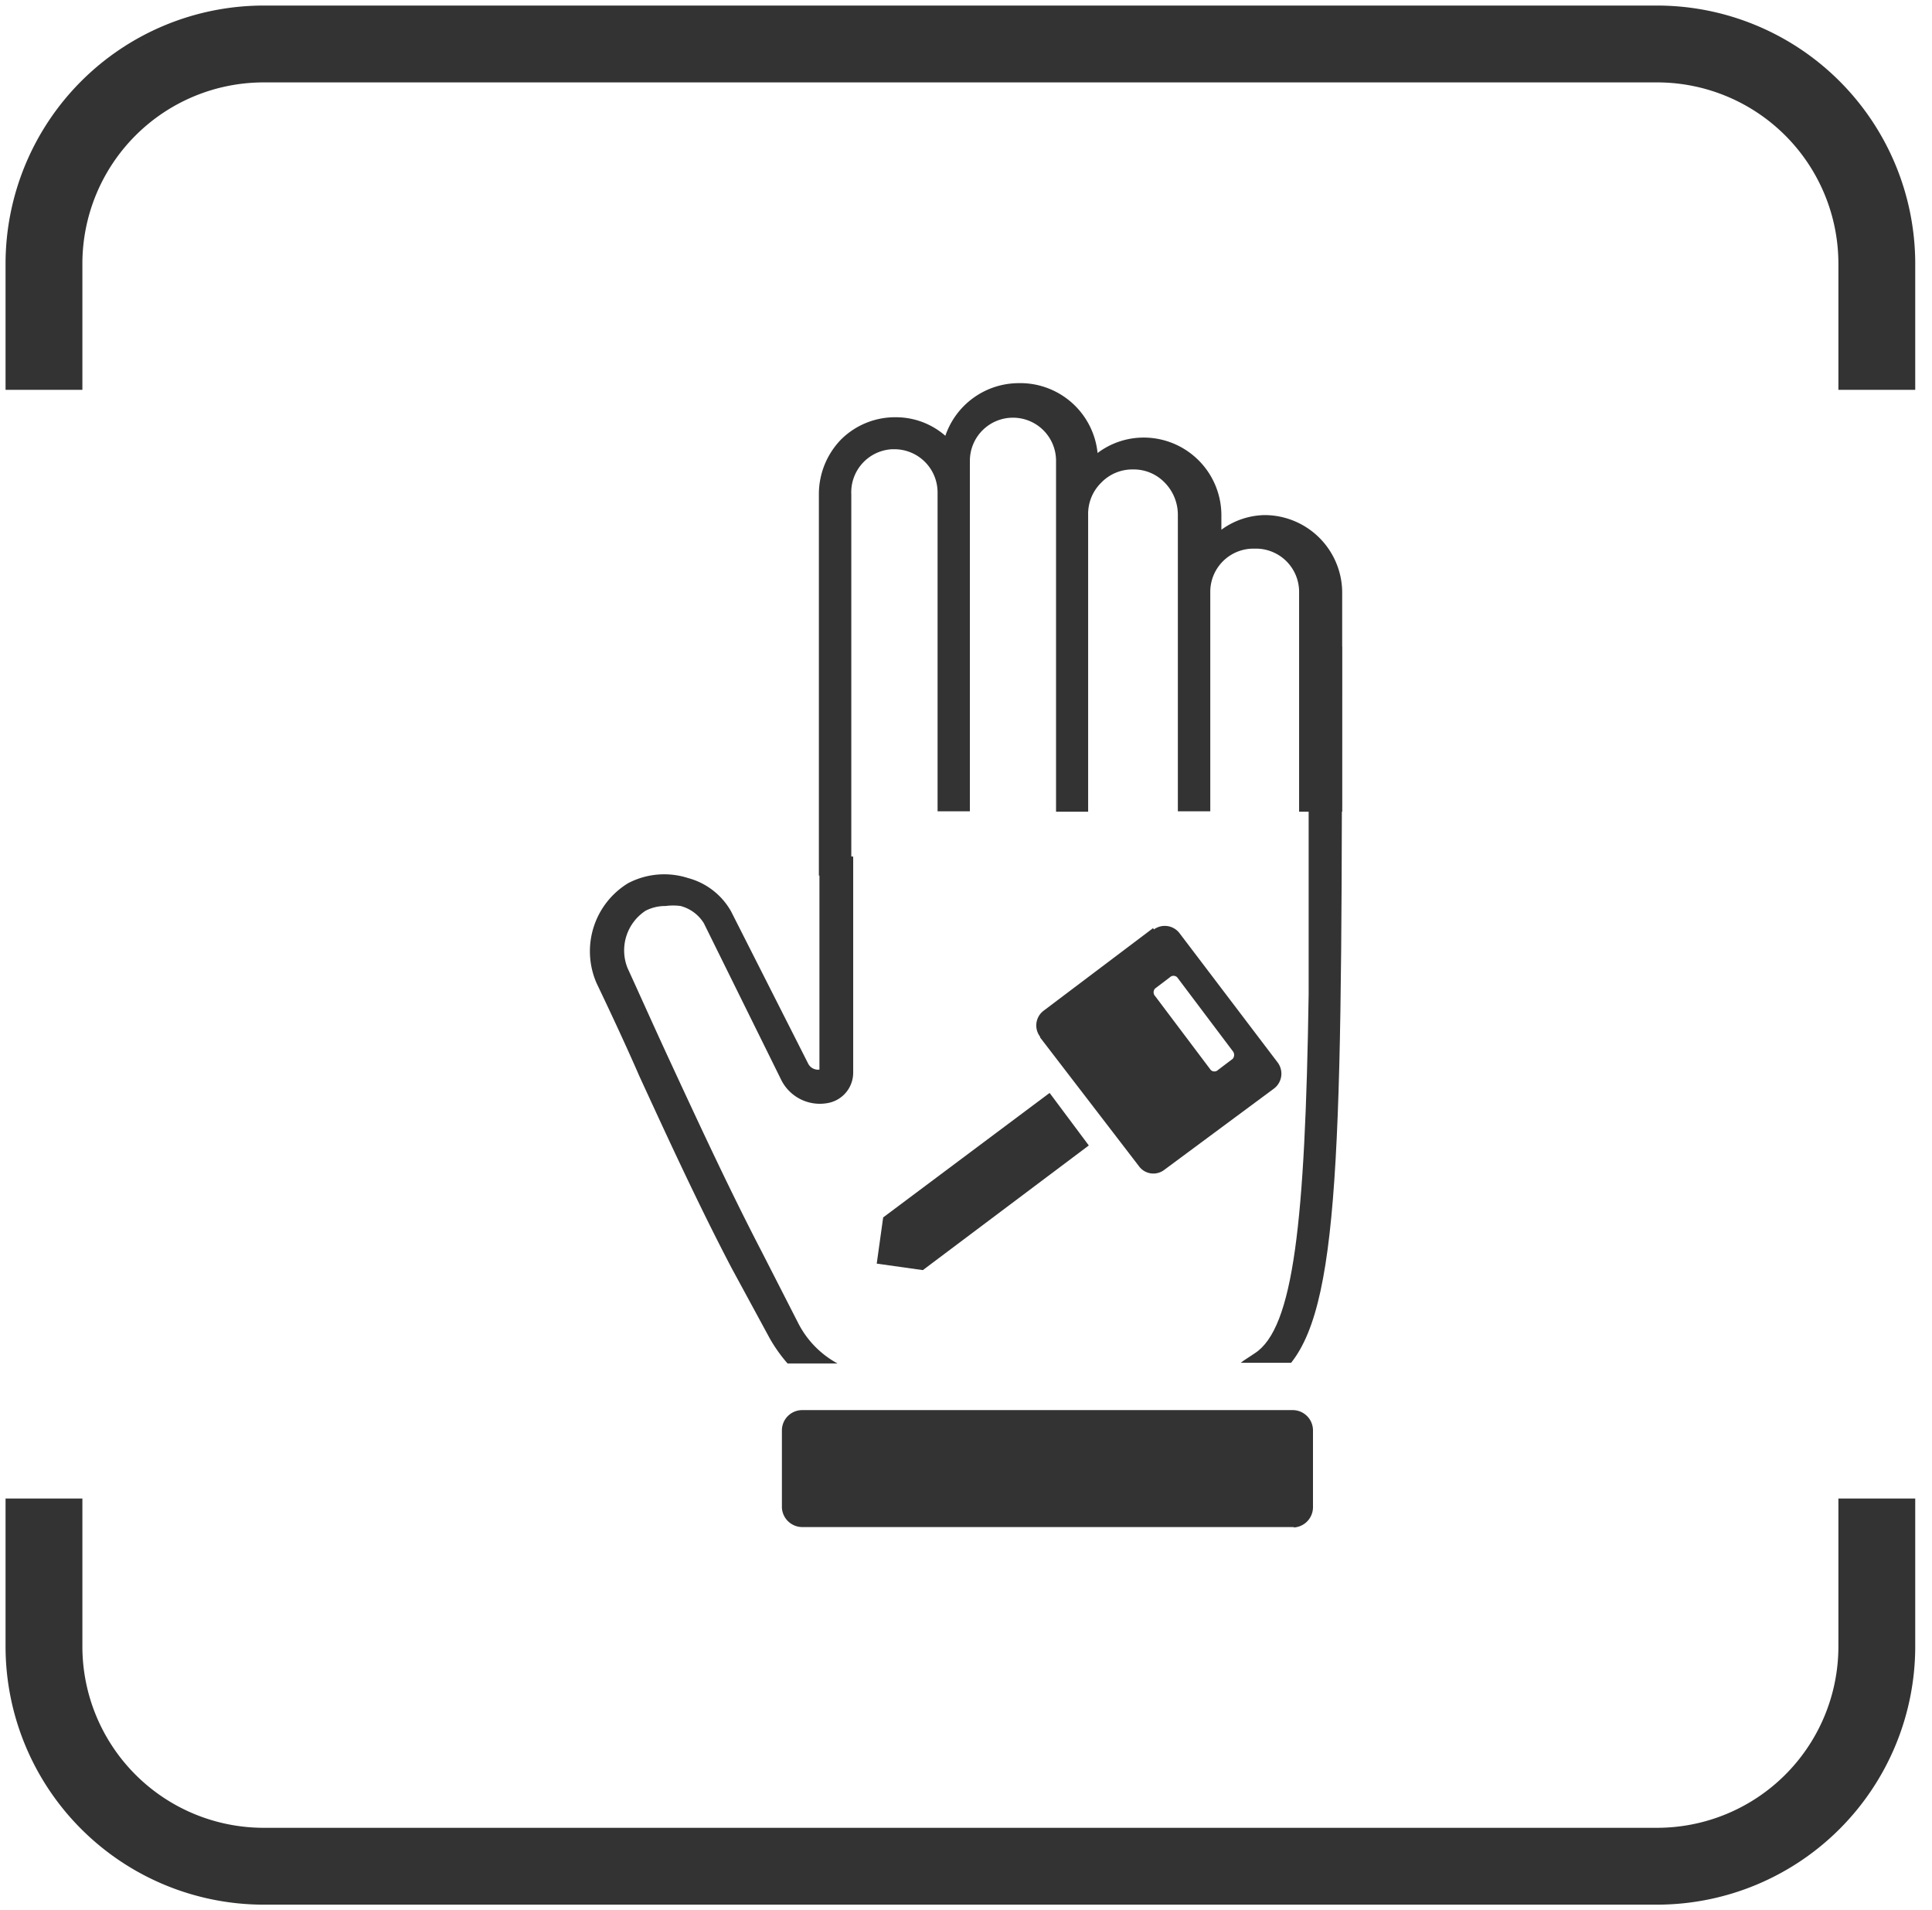
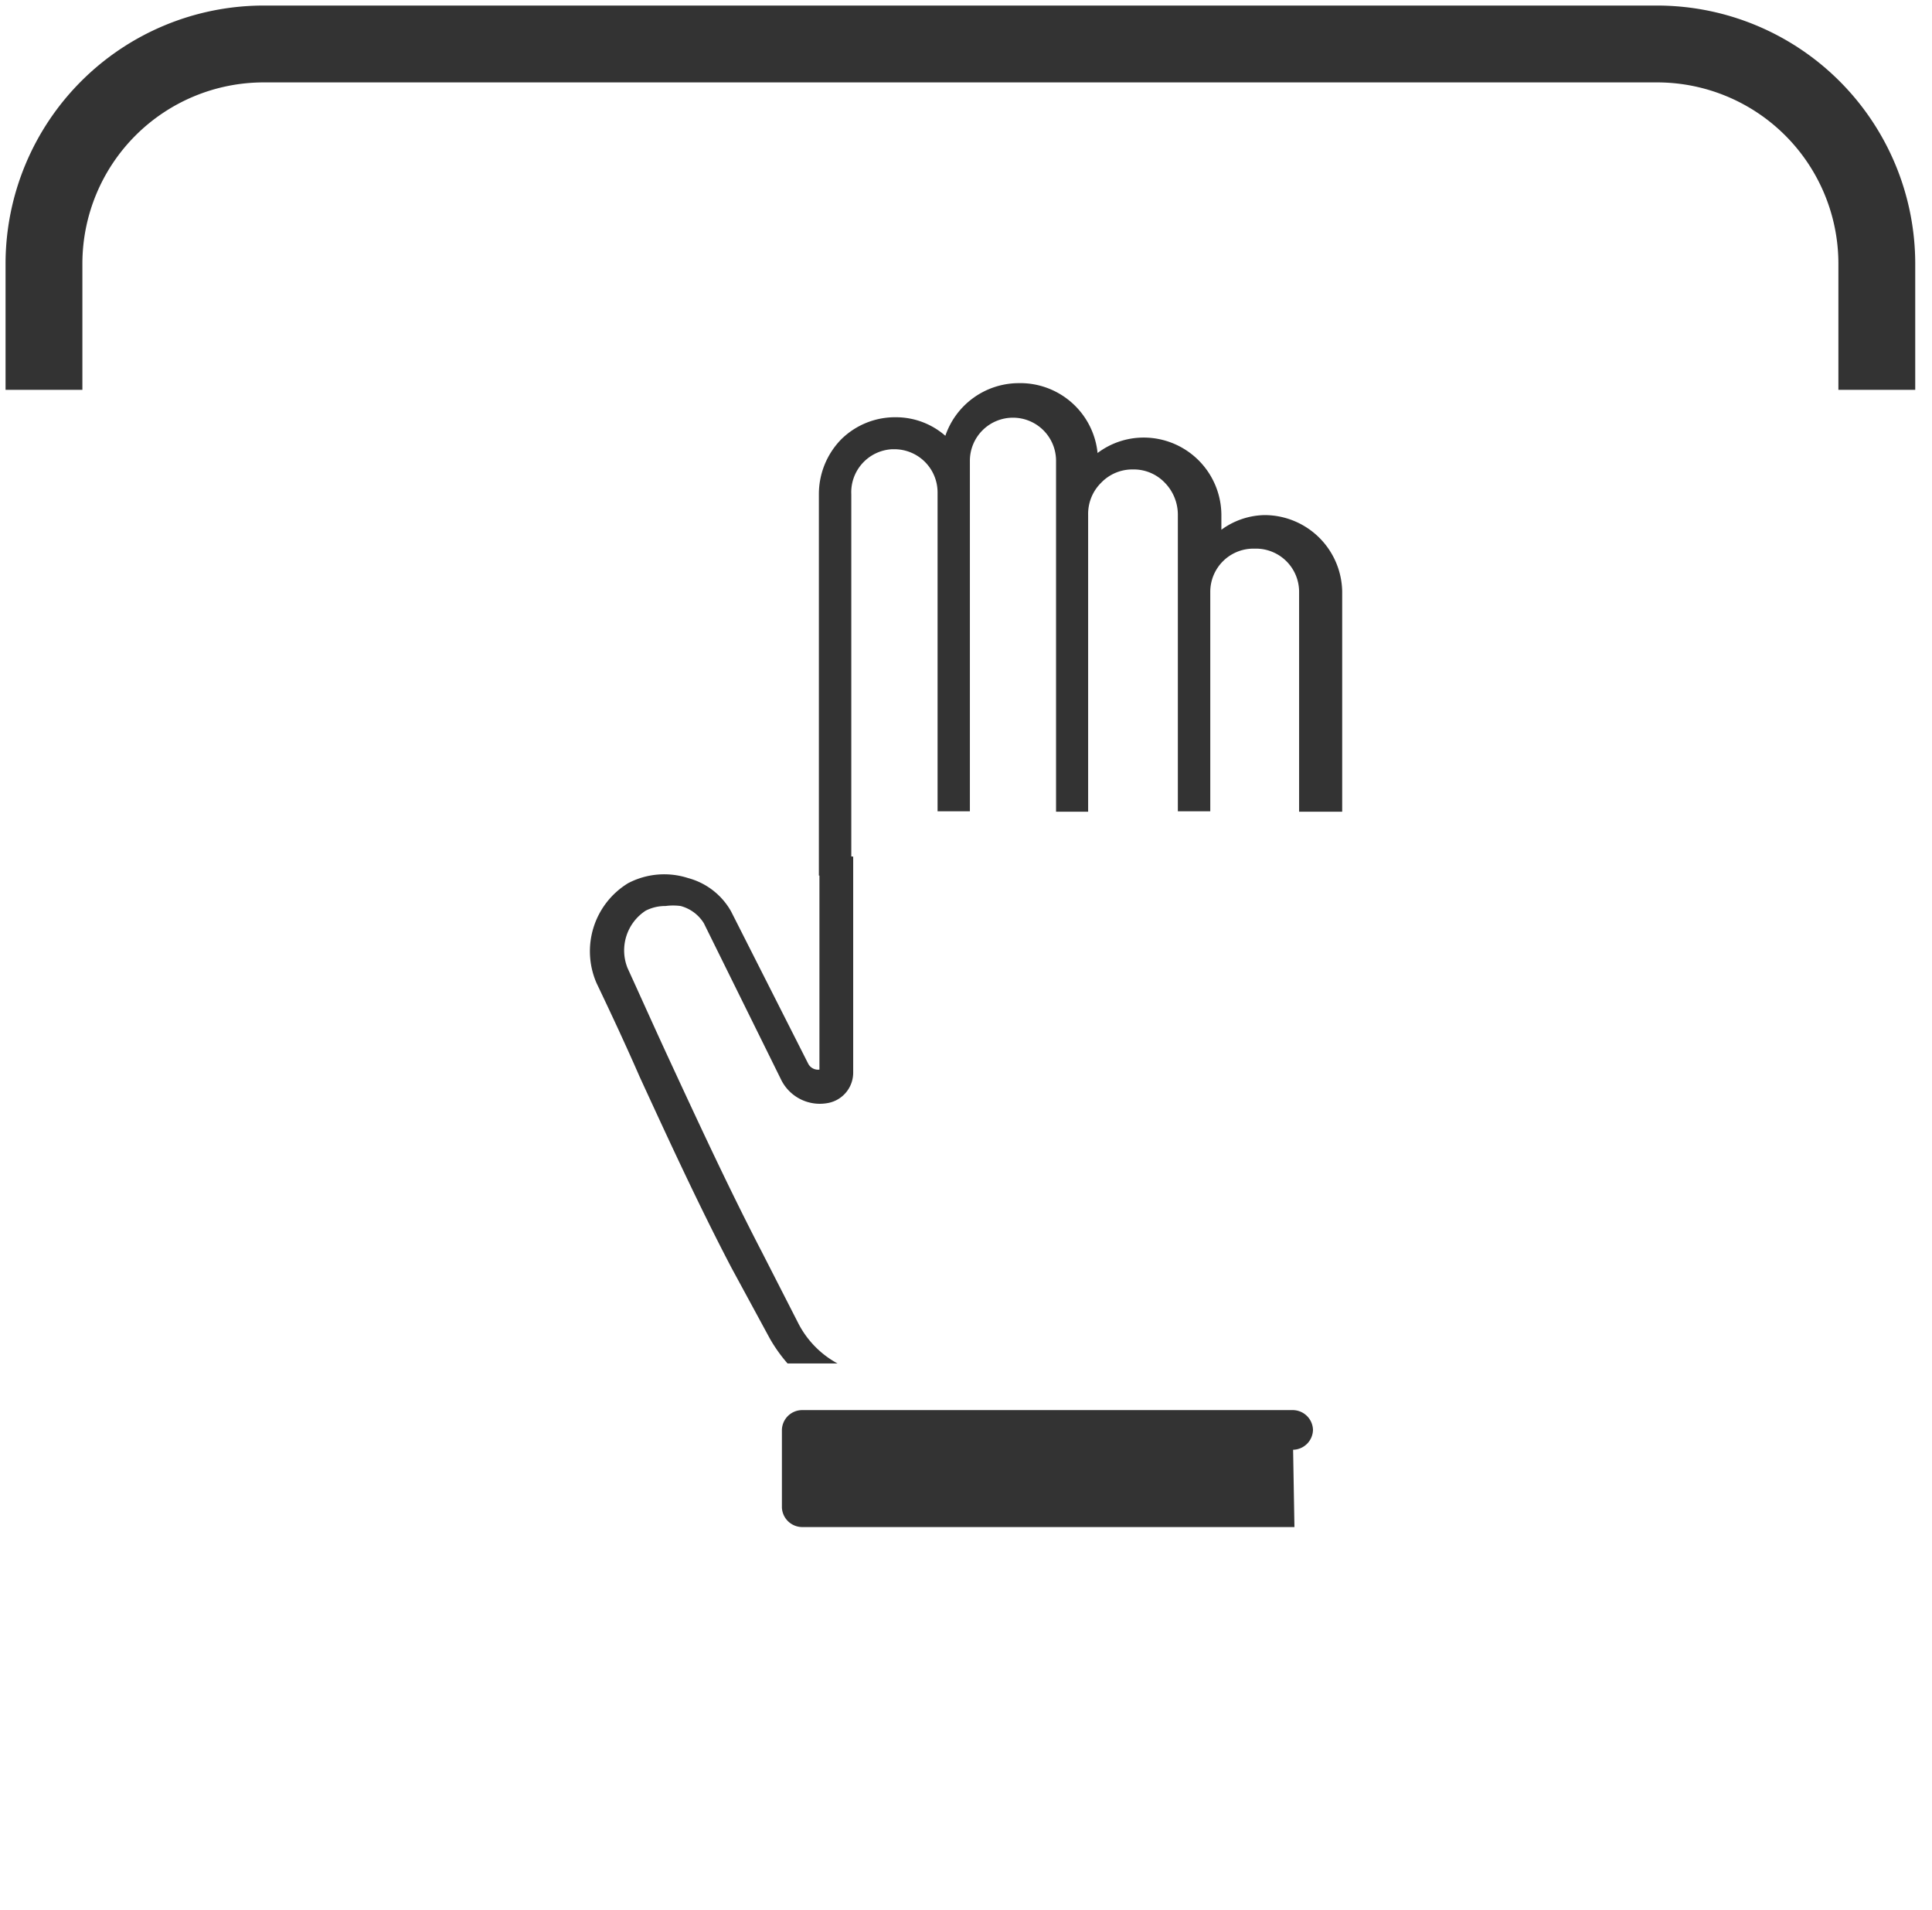
<svg xmlns="http://www.w3.org/2000/svg" id="Capa_1" data-name="Capa 1" viewBox="0 0 174 172">
  <defs>
    <style>.cls-1{fill:#333;}</style>
  </defs>
  <title>MER8-POSITIVO</title>
-   <path class="cls-1" d="M165.57,134.93v13.34a16.33,16.33,0,0,1-16.31,16.31H23.73A16.33,16.33,0,0,1,7.42,148.27V134.93H.5v13.34A23.26,23.26,0,0,0,23.73,171.5H149.26a23.26,23.26,0,0,0,23.23-23.23V134.93Z" />
  <path class="cls-1" d="M7.42,35.1V23.73A16.33,16.33,0,0,1,23.73,7.42H149.26a16.33,16.33,0,0,1,16.31,16.31V35.1h6.92V23.73A23.26,23.26,0,0,0,149.26.5H23.73A23.26,23.26,0,0,0,.5,23.73V35.1Z" />
-   <path class="cls-1" d="M117.86,58.22V89.51h0c-.31,20.54-1.36,30.09-4.85,32.34l-1,.66-.27.2h4.54c4.58-5.75,4.58-21.55,4.58-64.49" />
-   <path class="cls-1" d="M105.36,88a.47.47,0,0,1,.66,0h0l5,6.64a.54.54,0,0,1,0,.7l-1.32,1a.47.47,0,0,1-.66,0h0l-5-6.64a.5.5,0,0,1,0-.7Zm-1.51-4.43L94,91a1.66,1.66,0,0,0-.33,2.34.18.18,0,0,1,0,.07L102.57,105a1.61,1.61,0,0,0,2.27.35.1.1,0,0,0,0,0L114.76,98a1.68,1.68,0,0,0,.31-2.33L106.21,84a1.67,1.67,0,0,0-2.29-.31" />
-   <polygon class="cls-1" points="94.53 98.41 79.54 109.62 78.96 113.78 83.08 114.36 83.12 114.36 98.06 103.14 94.53 98.41" />
-   <path class="cls-1" d="M116.58,137.5H72.32a1.84,1.84,0,0,1-1.9-1.75v-7a1.83,1.83,0,0,1,1.79-1.78h44.25a1.83,1.83,0,0,1,1.79,1.78v7a1.83,1.83,0,0,1-1.79,1.79" />
+   <path class="cls-1" d="M116.58,137.5H72.32a1.84,1.84,0,0,1-1.9-1.75v-7a1.83,1.83,0,0,1,1.79-1.78h44.25a1.83,1.83,0,0,1,1.79,1.78a1.83,1.83,0,0,1-1.79,1.79" />
  <path class="cls-1" d="M73.8,76.9V96.31a1,1,0,0,1-1-.51L65.84,82.06a6.31,6.31,0,0,0-3.88-3,7,7,0,0,0-5.4.47,7.18,7.18,0,0,0-2.83,9c1.32,2.76,2.64,5.59,3.88,8.43,2.64,5.74,5.36,11.64,8.27,17.2l3.45,6.36a13.7,13.7,0,0,0,1.6,2.25h4.5a8.54,8.54,0,0,1-3.53-3.61l-3.27-6.4c-2.87-5.52-5.59-11.38-8.23-17.08-1.32-2.84-2.6-5.71-3.88-8.51A4.27,4.27,0,0,1,58.15,82a3.86,3.86,0,0,1,1.79-.42,5.16,5.16,0,0,1,1.36,0,3.52,3.52,0,0,1,2.09,1.55l7,14.17a3.89,3.89,0,0,0,4.27,2,2.78,2.78,0,0,0,2.18-2.76V77.13Z" />
  <path class="cls-1" d="M76.67,78.84V44.52a3.88,3.88,0,0,1,3.68-4.07h.2a3.89,3.89,0,0,1,3.89,3.88V73.05h2.91V41.49a3.88,3.88,0,0,1,3.88-3.88h0a3.88,3.88,0,0,1,3.88,3.88v31.6H98V46.34a3.93,3.93,0,0,1,1.17-2.87,3.89,3.89,0,0,1,2.87-1.2h0a3.87,3.87,0,0,1,2.87,1.2,4.12,4.12,0,0,1,1.17,2.87V73.05H109V53.29a3.89,3.89,0,0,1,3.87-3.89h.24A3.89,3.89,0,0,1,117,53.29v19.8h3.88V53.25a7,7,0,0,0-7-6.87h0A6.79,6.79,0,0,0,110,47.7V46.34a7,7,0,0,0-7-6.94h0a6.89,6.89,0,0,0-4.15,1.39,7,7,0,0,0-7.15-6.29h0a7,7,0,0,0-6.56,4.74,6.76,6.76,0,0,0-4.46-1.67h0a6.9,6.9,0,0,0-4.93,2,7.06,7.06,0,0,0-2,4.93V78.84Z" />
-   <path class="cls-1" d="M108.27,67.46v6.8m-11-6.8v6.8m-11-6.8v6.8" />
</svg>